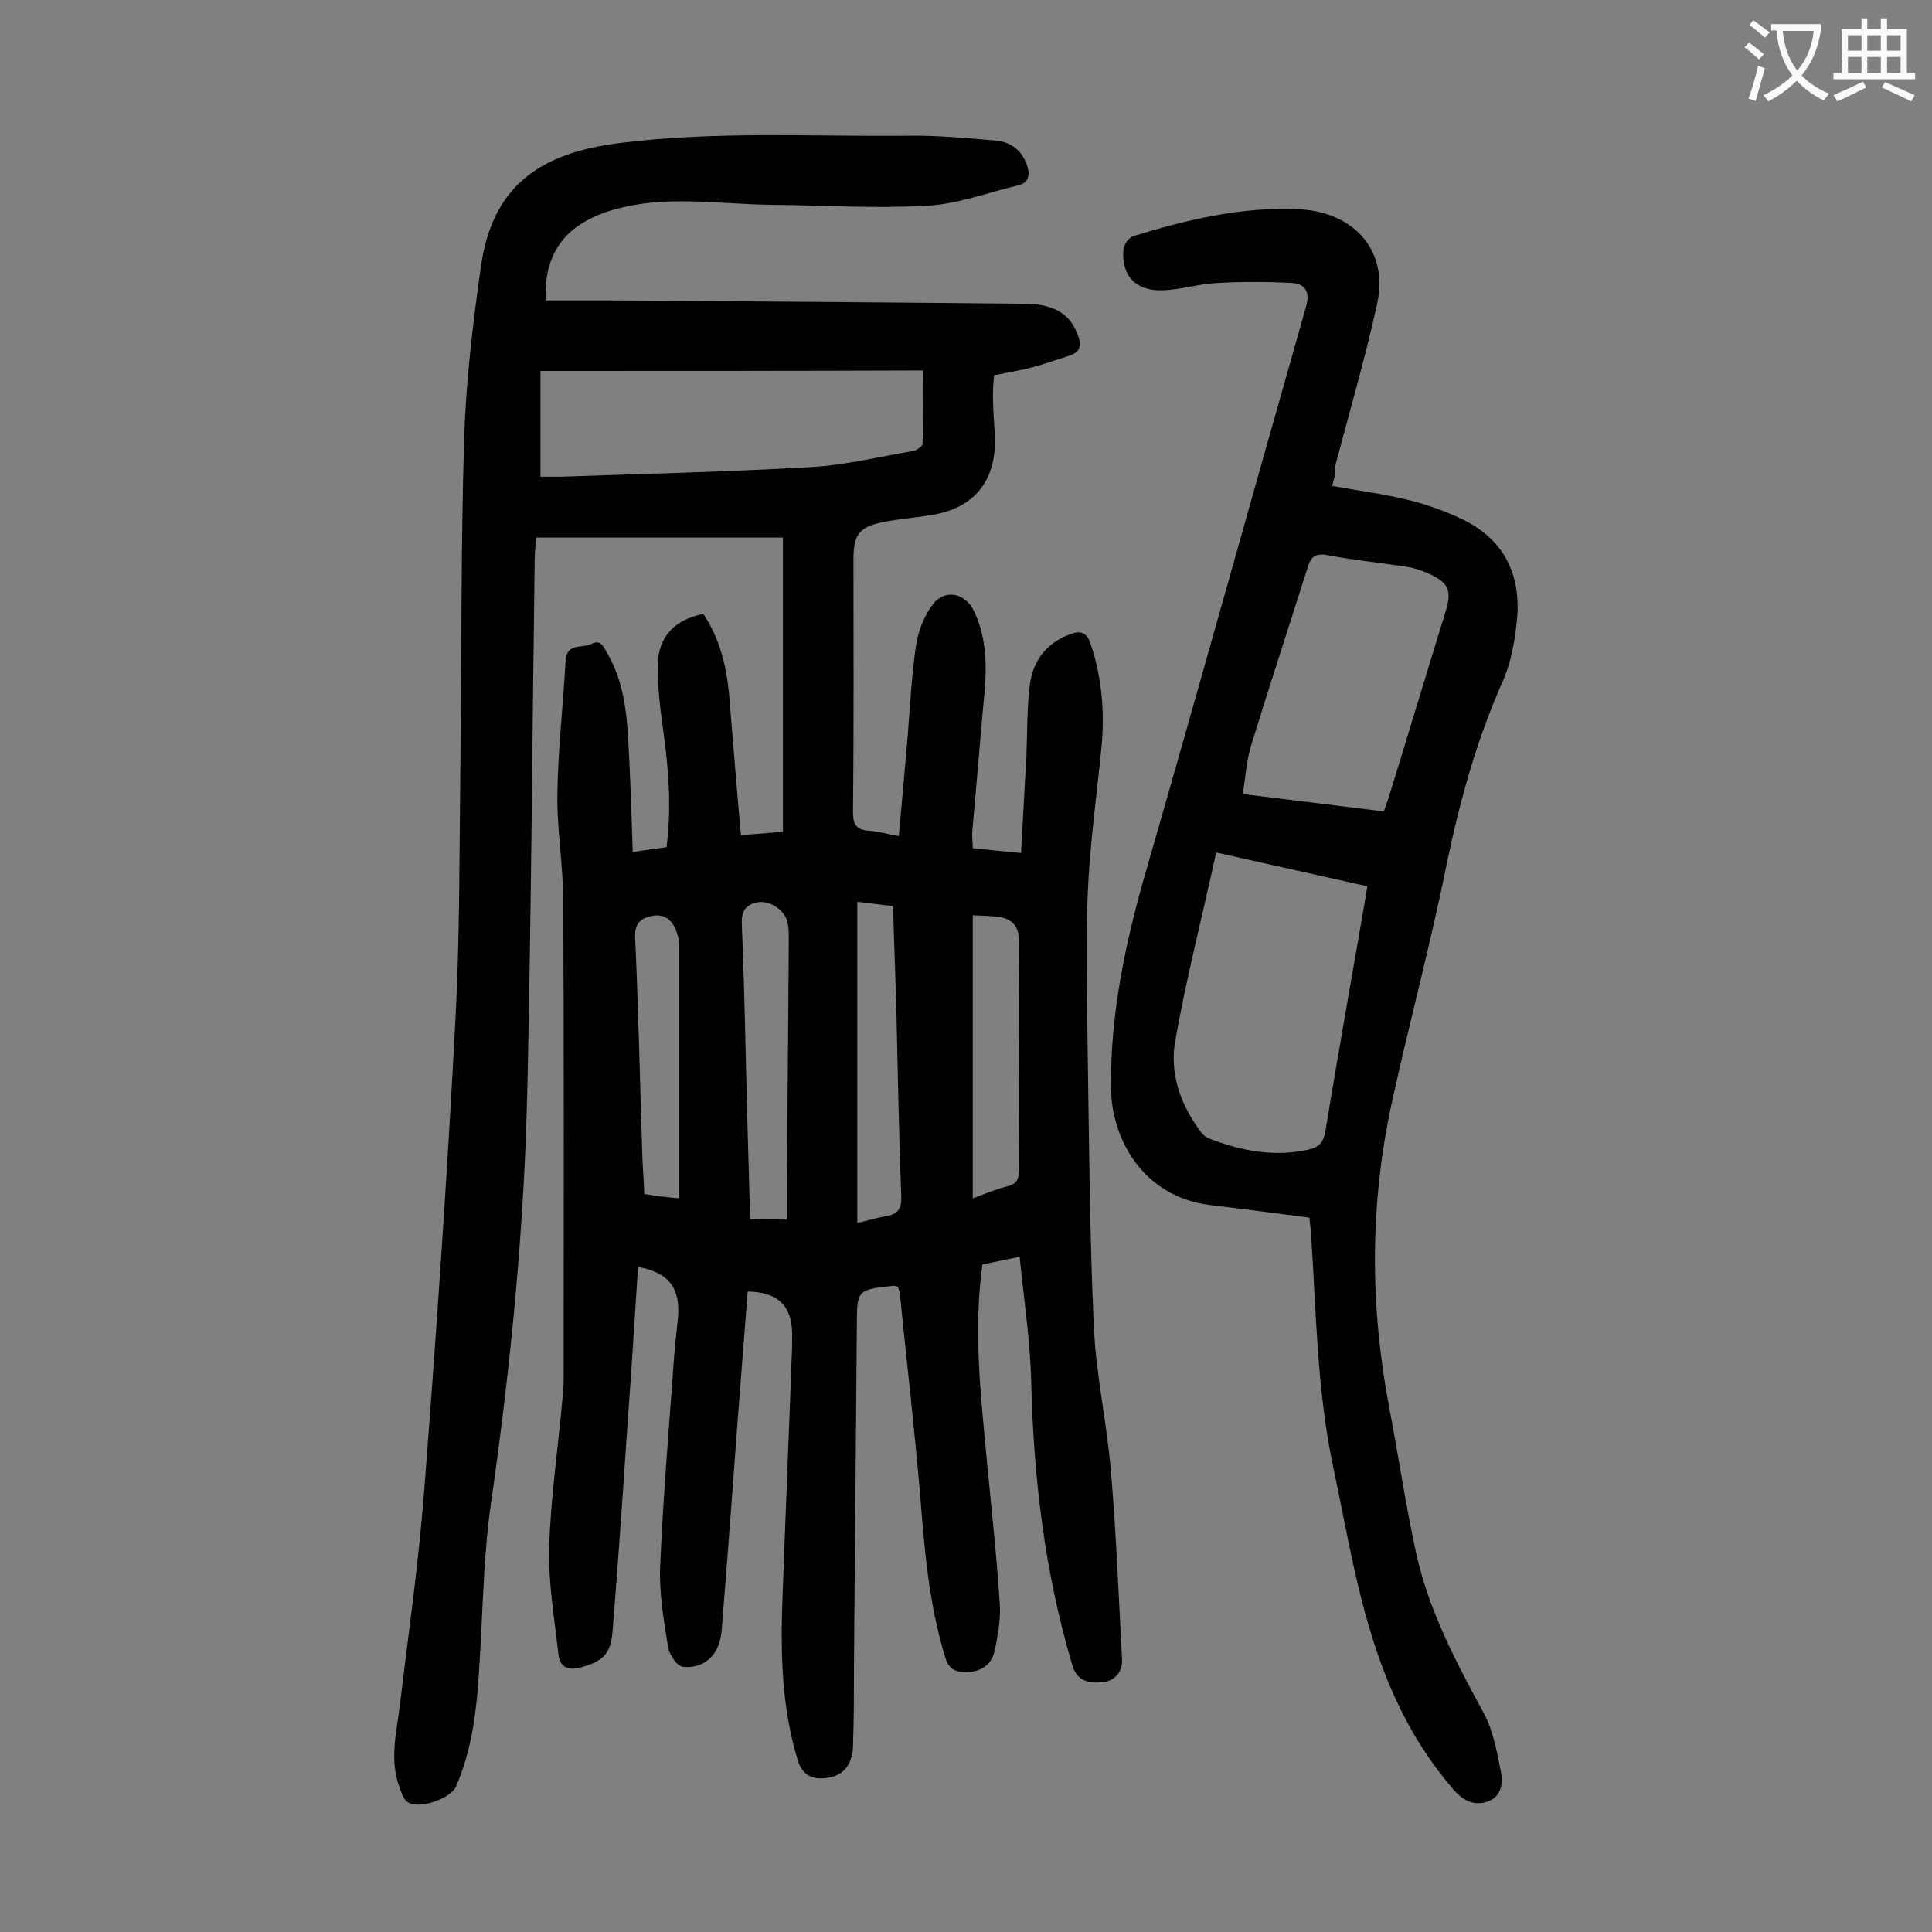
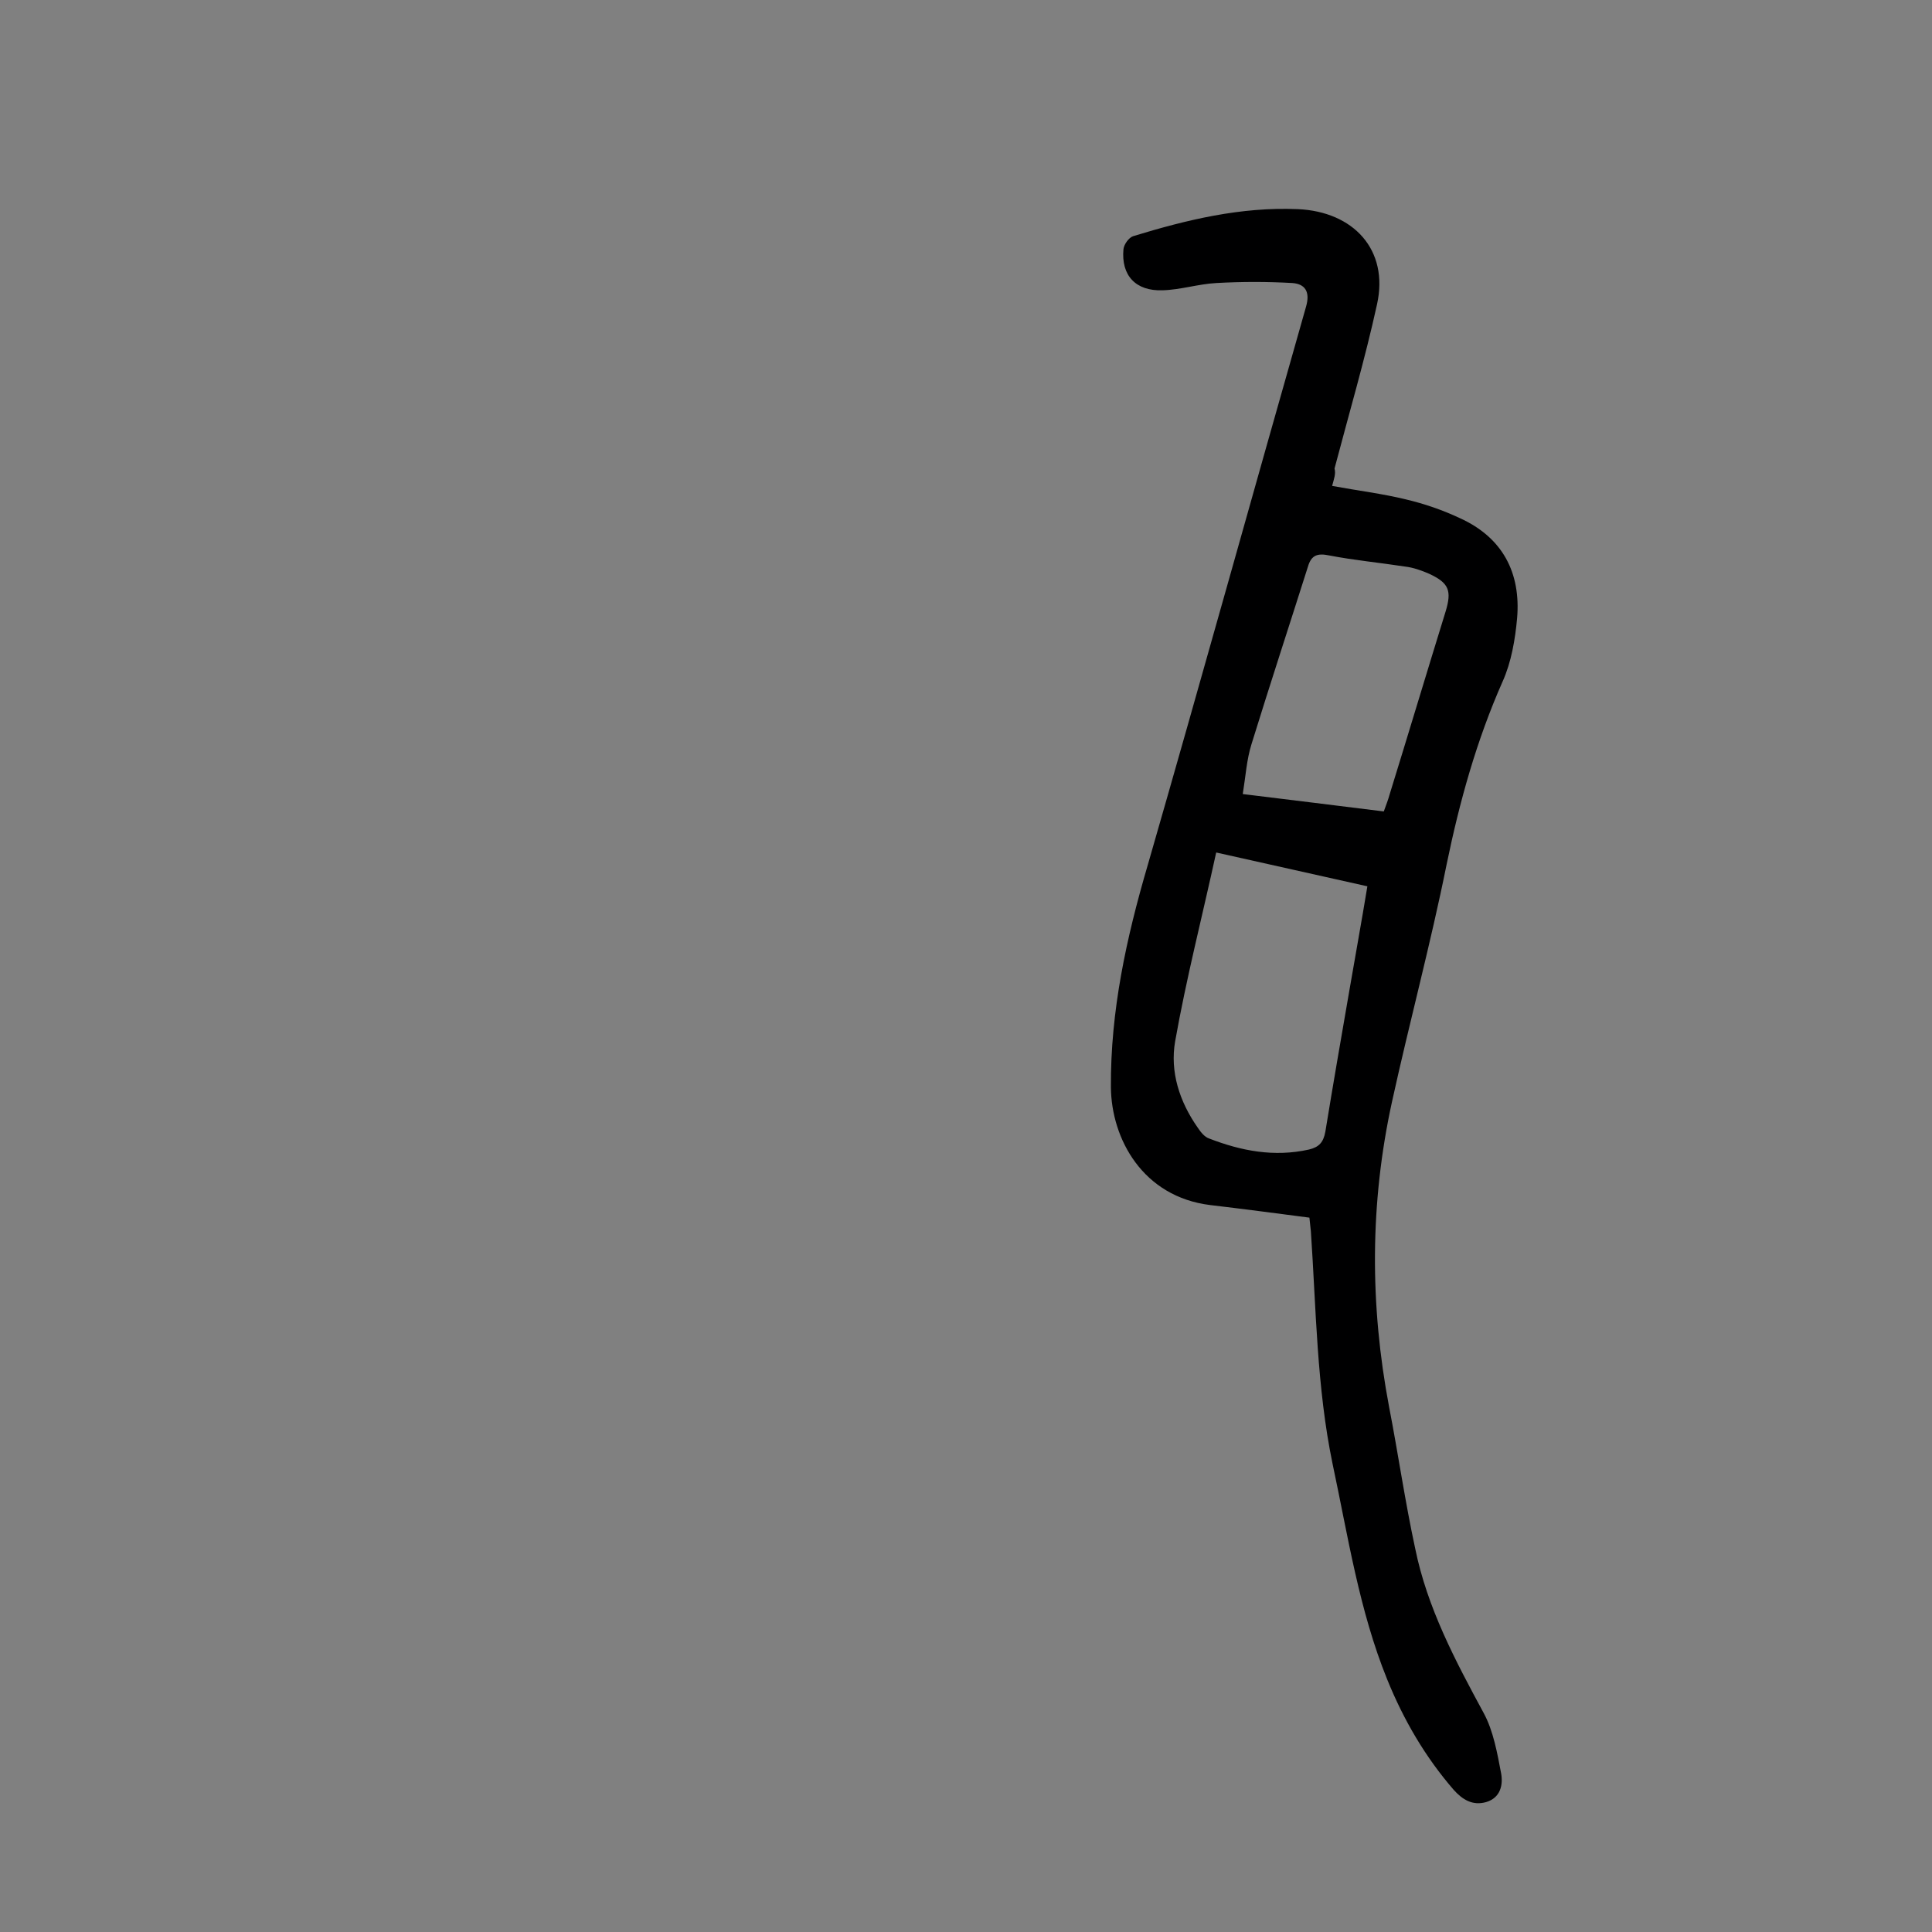
<svg xmlns="http://www.w3.org/2000/svg" enable-background="new 0 0 400 400" viewBox="0 0 400 400">
  <rect x="0" y="0" width="400" height="400" fill="#808080" stroke="none" />
-   <path d="m132.1 262.3c-.7 10.5-1.3 20.9-2.1 31.4-1 14.8-2 29.6-3.2 44.3-.4 4.5-2.1 6-6.5 7.2-2.8.8-4.4-.1-4.7-2.8-.8-7.3-2.1-14.7-1.9-22 .3-10.5 1.9-20.9 2.8-31.4.2-1.6.2-3.3.2-5 0-32.5.1-65-.1-97.6 0-7.3-1.3-14.6-1.2-21.8.1-9.3 1.2-18.5 1.7-27.8.2-3.8 3.5-2.5 5.4-3.5s2.5.7 3.2 1.9c4.1 7 4.2 14.8 4.6 22.5.3 6.1.5 12.1.7 18.7 2.6-.4 4.7-.7 7-1 1-7.7.5-15.3-.5-22.8-.7-5-1.4-10.1-1.3-15.1.1-5.6 3.4-9.2 9.4-10.4 3.5 5.2 4.9 11.1 5.4 17.3.8 9.3 1.5 18.7 2.4 28.5 2.8-.2 5.5-.4 8.7-.7 0-20.5 0-40.7 0-60.9-16.8 0-33.8 0-51.1 0-.1 1.8-.3 3.2-.3 4.6-.5 36.3-.7 72.5-1.5 108.8-.6 28.9-3.4 57.6-7.5 86.2-1.6 10.9-1.7 22-2.4 33.1-.5 8.9-1.3 17.6-4.9 25.9-1.1 2.5-7.7 4.8-10 3.2-.9-.6-1.3-2-1.7-3.1-2.1-5.7-.6-11.4.1-17 1.8-15.1 4-30.3 5.1-45.4 2.5-32.2 4.7-64.4 6.4-96.6.9-17 .8-34 1-51.1.3-23.1.1-46.2.8-69.3.4-11.9 1.8-23.8 3.5-35.6 2.3-15.9 11.5-23.3 28.8-25.4 19.9-2.5 39.8-1.3 59.6-1.5 6-.1 12.1.5 18.2 1 3.1.3 5.3 2 6.4 5 .7 2 .5 3.8-1.9 4.3-6.3 1.5-12.6 3.9-18.9 4.2-10.7.6-21.4-.1-32.1-.2-10.9-.1-21.8-2.1-32.6 1-9.8 2.8-14.6 8.8-14.1 18.8h13.8c28.5.2 57 .4 85.6.7 6.3.1 9.4 2.4 10.9 6.9.6 2 .2 3.1-1.8 3.8-2.5.8-5 1.7-7.6 2.4s-5.2 1.1-8.1 1.7c-.1 1.6-.3 3.3-.2 5 0 2.8.3 5.5.4 8.3.1 8.7-4.4 14.2-13 15.6-3.4.6-6.8.8-10.2 1.5-5 1-6.1 2.7-6.1 7.7 0 17.4.1 34.7-.1 52.1 0 2.5.4 3.9 3.3 4.1 1.9.1 3.9.7 6.2 1.1.6-6.9 1.2-13.6 1.8-20.3.5-6.3.8-12.6 1.7-18.8.4-3 1.6-6.3 3.4-8.7 2.5-3.5 6.9-2.6 8.7 1.3 2.9 6.2 2.6 12.7 1.9 19.2-.8 8.8-1.5 17.6-2.3 26.4-.1 1.1.1 2.2.1 3.4 3.2.3 6.3.7 10 1 .4-6.8.7-13.3 1.1-19.8.2-5 .1-10 .7-14.9.6-5 3.4-8.8 8.4-10.6 2.1-.8 3.4-.4 4.2 2 2.3 6.8 2.9 13.8 2.3 20.9-1 10.3-2.5 20.7-2.9 31-.5 11-.1 22.1 0 33.1.3 19 .4 38 1.3 57 .5 9.8 2.7 19.5 3.5 29.3 1.1 12.9 1.6 25.8 2.3 38.7.2 2.9-1.5 4.8-4.2 5-2.6.2-5.1-.1-6.1-3.6-5.7-19.1-8-38.7-8.5-58.5-.2-8.6-1.5-17.1-2.4-26-2.9.6-5.3 1.1-7.7 1.6-1.8 13-.5 25.6.7 38.3 1 10.7 2.2 21.3 2.9 32 .2 3.2-.4 6.6-1.1 9.8-.7 3-3.1 4.4-6.3 4.3-2.1-.1-3.3-.9-3.9-3.1-3.4-11-4.3-22.3-5.2-33.7-1.2-13.9-2.8-27.7-4.2-41.6-.1-.5-.3-1-.4-1.4-.4-.1-.6-.2-.8-.2-7.7.8-7.7.8-7.7 8.6-.2 23.4-.4 46.9-.6 70.3 0 5.5 0 11-.2 16.6-.2 3.9-2.2 6-5.4 6.4-3.1.4-5.1-.5-6.1-3.9-3.3-10.9-3.5-22-3.1-33.2.6-16.6 1.3-33.1 1.9-49.7.1-1.8.1-3.5.1-5.3-.1-5.7-3-8.5-9.2-8.6-.7 8.6-1.3 17.1-2 25.7-1.1 14.9-2.2 29.8-3.4 44.6-.1 1.2-.4 2.4-.9 3.5-1.4 3-4.2 4.2-7.1 3.9-1.2-.1-2.9-2.6-3.1-4.2-.9-5.6-1.9-11.4-1.6-17.1.6-14 1.8-28 2.8-42 .2-3.1.6-6.2.9-9.2.4-6-1.9-9.1-8.3-10.3zm-20.2-185.5v21.9h4.2c17.3-.6 34.6-1 51.9-2 7-.4 13.9-2.1 20.9-3.3.8-.1 2.1-1 2.1-1.5.2-5 .1-10.1.1-15.2-26.5.1-52.6.1-79.2.1zm65.6 176.4c2.3-.5 4.1-1.1 5.9-1.4 2.5-.4 3.3-1.5 3.2-4.2-.5-12.6-.7-25.2-1-37.8-.2-7.4-.5-14.7-.7-22.2-2.6-.3-4.9-.6-7.4-.9zm23.9-63.7v58.6c2.5-.9 4.8-1.9 7.2-2.5 2-.5 2.4-1.6 2.4-3.6-.1-15.7-.1-31.3 0-47 0-3.4-1.6-4.9-4.6-5.2-1.6-.2-3.2-.2-5-.3zm-38.5 63c0-1.5 0-2.5 0-3.6.1-17.6.3-35.1.4-52.7 0-1.7.1-3.3-.2-5-.4-2.6-3.5-4.8-6.2-4.4-2.8.5-3.5 2.2-3.3 5 .5 11.7.7 23.4 1 35.1.2 8.5.5 16.9.7 25.5 2.6.1 4.9.1 7.6.1zm-22.3-4.4c0-17.8 0-35.2 0-52.5 0-.9-.2-1.8-.5-2.6-.8-2.4-2.4-3.8-4.9-3.4-2.4.4-3.9 1.5-3.7 4.6.7 15.2 1 30.4 1.5 45.6.1 2.4.3 4.8.4 7.4 2.4.4 4.7.7 7.2.9z" fill="#000001" />
  <path d="m275.8 100.6c5.4 1 10.4 1.6 15.3 2.8 3.8.9 7.6 2.2 11.2 3.9 8.8 4 12.6 11.3 11.8 20.7-.4 4.4-1.2 9.1-3 13.1-5.4 12.2-8.9 24.8-11.6 37.9-3.3 16.4-7.7 32.7-11.3 49.1-4.6 21-4.6 42.1-.6 63.2 1.9 9.8 3.3 19.6 5.4 29.3 2.5 12.3 8.3 23.2 14.2 34.1 2 3.7 2.8 8.3 3.6 12.5.4 2.3-.1 5-3.1 5.9-2.8.8-4.9-.5-6.7-2.5-5.9-6.8-10.4-14.5-13.8-22.9-5.8-14.3-8.1-29.6-11.3-44.6-3.3-15.9-3.4-32.1-4.5-48.2-.1-1-.2-2-.3-2.8-6.9-.9-13.7-1.8-20.5-2.6-14-1.7-20.5-13.7-20.6-24.4-.1-15.8 3.2-30.9 7.6-45.9 11.1-38.5 21.8-77.1 32.8-115.7.9-3.1-.2-4.7-2.8-4.9-5.2-.3-10.5-.3-15.8 0-3.7.2-7.4 1.4-11.1 1.5-5.6.2-8.6-3.1-8.1-8.5.1-1 1.1-2.4 2-2.7 11.1-3.4 22.3-6.1 34.1-5.6 11.5.5 18.9 8.4 16.4 19.7-2.5 11.4-5.8 22.6-8.8 34 .3 1.1-.1 2.1-.5 3.6zm-24 75.9c-2.9 13.3-6.2 26.1-8.5 39.1-1.1 6.3.9 12.5 4.7 17.9.6.9 1.4 1.9 2.3 2.2 6.7 2.6 13.5 3.9 20.7 2.3 2.1-.5 3-1.5 3.4-3.7 1.6-9.8 3.3-19.6 5-29.4 1.2-7 2.5-14.1 3.7-21.4-10.2-2.3-20.2-4.5-31.3-7zm34.7-8.5c.5-1.4.9-2.4 1.2-3.5 3.9-12.6 7.7-25.3 11.6-37.9 1.3-4.3.7-5.9-3.4-7.8-1.6-.7-3.3-1.3-5-1.5-5.2-.8-10.5-1.3-15.7-2.3-2.4-.5-3.7-.1-4.4 2.3-3.9 12.3-7.9 24.5-11.7 36.8-1 3.2-1.2 6.6-1.8 10.3 10 1.2 19.4 2.4 29.2 3.6z" fill="#000001" />
  <g fill="#fafafb">
-     <path d="m362.1 8.8c1.1.8 2.1 1.6 3.1 2.4l-1 1.1c-1.3-1.1-2.3-2-3-2.5zm1.9 4.8c.5.2.9.4 1.4.5-.6 2.3-1.3 4.5-1.9 6.8l-1.5-.5c.8-2.1 1.4-4.3 2-6.8zm-1-9.4c1.3.9 2.4 1.8 3.4 2.5l-1 1.1c-1.4-1.2-2.4-2.1-3.2-2.6zm3.7 2.2v-1.4h10.3v1.2c-.5 3.6-1.8 6.8-4 9.4 1.5 1.6 3.4 2.8 5.7 3.8-.3.4-.7.8-1.1 1.4-2.3-1.1-4.1-2.5-5.6-4.1-1.6 1.6-3.6 3.1-5.9 4.3-.3-.5-.7-.9-1-1.3 2.4-1.1 4.4-2.5 6-4.1-1.9-2.5-3-5.6-3.3-9.3h-1.1zm8.8 0h-6.4c.3 3.3 1.3 6 3 8.2 2-2.3 3.1-5.1 3.4-8.2z" />
-     <path d="m385.3 3.8h1.3v2.2h2.8v-2.2h1.3v2.2h4.1v9.1h1.7v1.3h-16.9v-1.3h1.7v-9.1h4.1v-2.2zm.4 13.1.7 1.2c-1.8.9-3.8 1.9-6 2.9-.2-.4-.5-.8-.8-1.3 2.3-1 4.3-1.9 6.1-2.8zm-3.1-6.4h2.8v-3.2h-2.8zm0 4.6h2.8v-3.3h-2.8zm4-4.6h2.8v-3.2h-2.8zm0 4.6h2.8v-3.3h-2.8zm3.7 1.9c2.1.9 4.1 1.8 6.1 2.7l-.7 1.3c-2.2-1.1-4.2-2-6.1-2.9zm3.2-9.7h-2.8v3.2h2.8zm-2.8 7.8h2.8v-3.3h-2.8z" />
-   </g>
+     </g>
</svg>